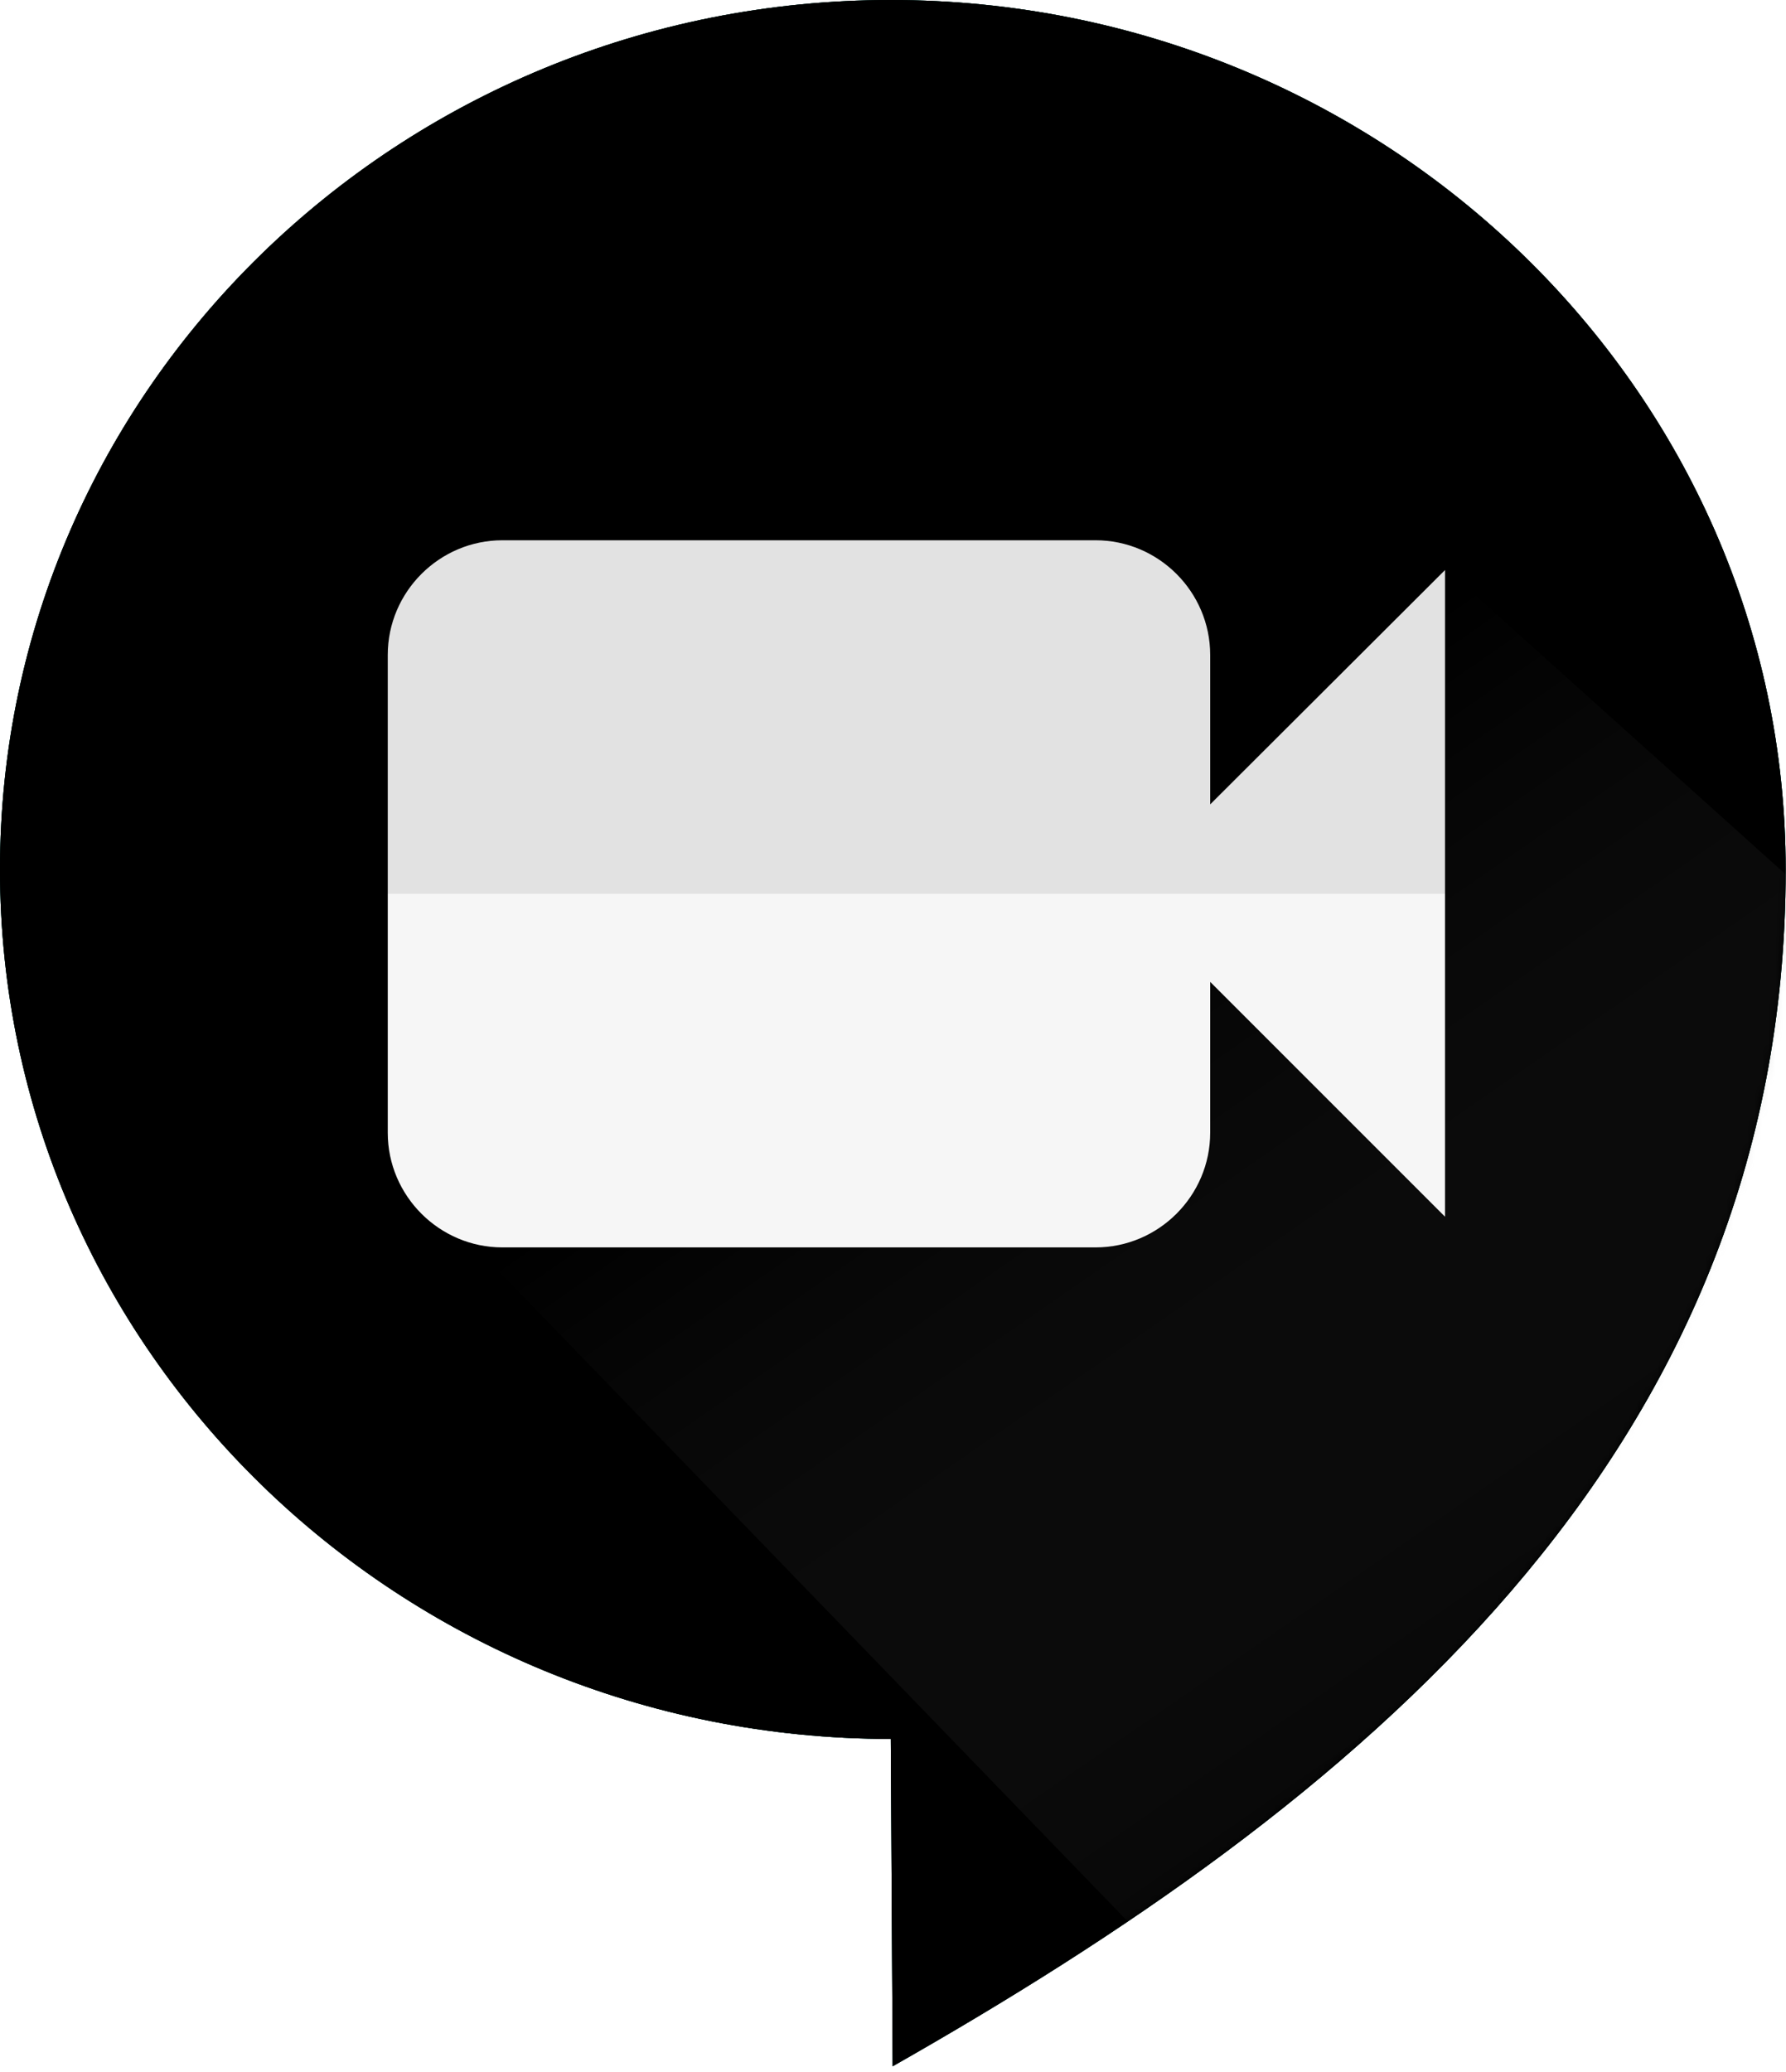
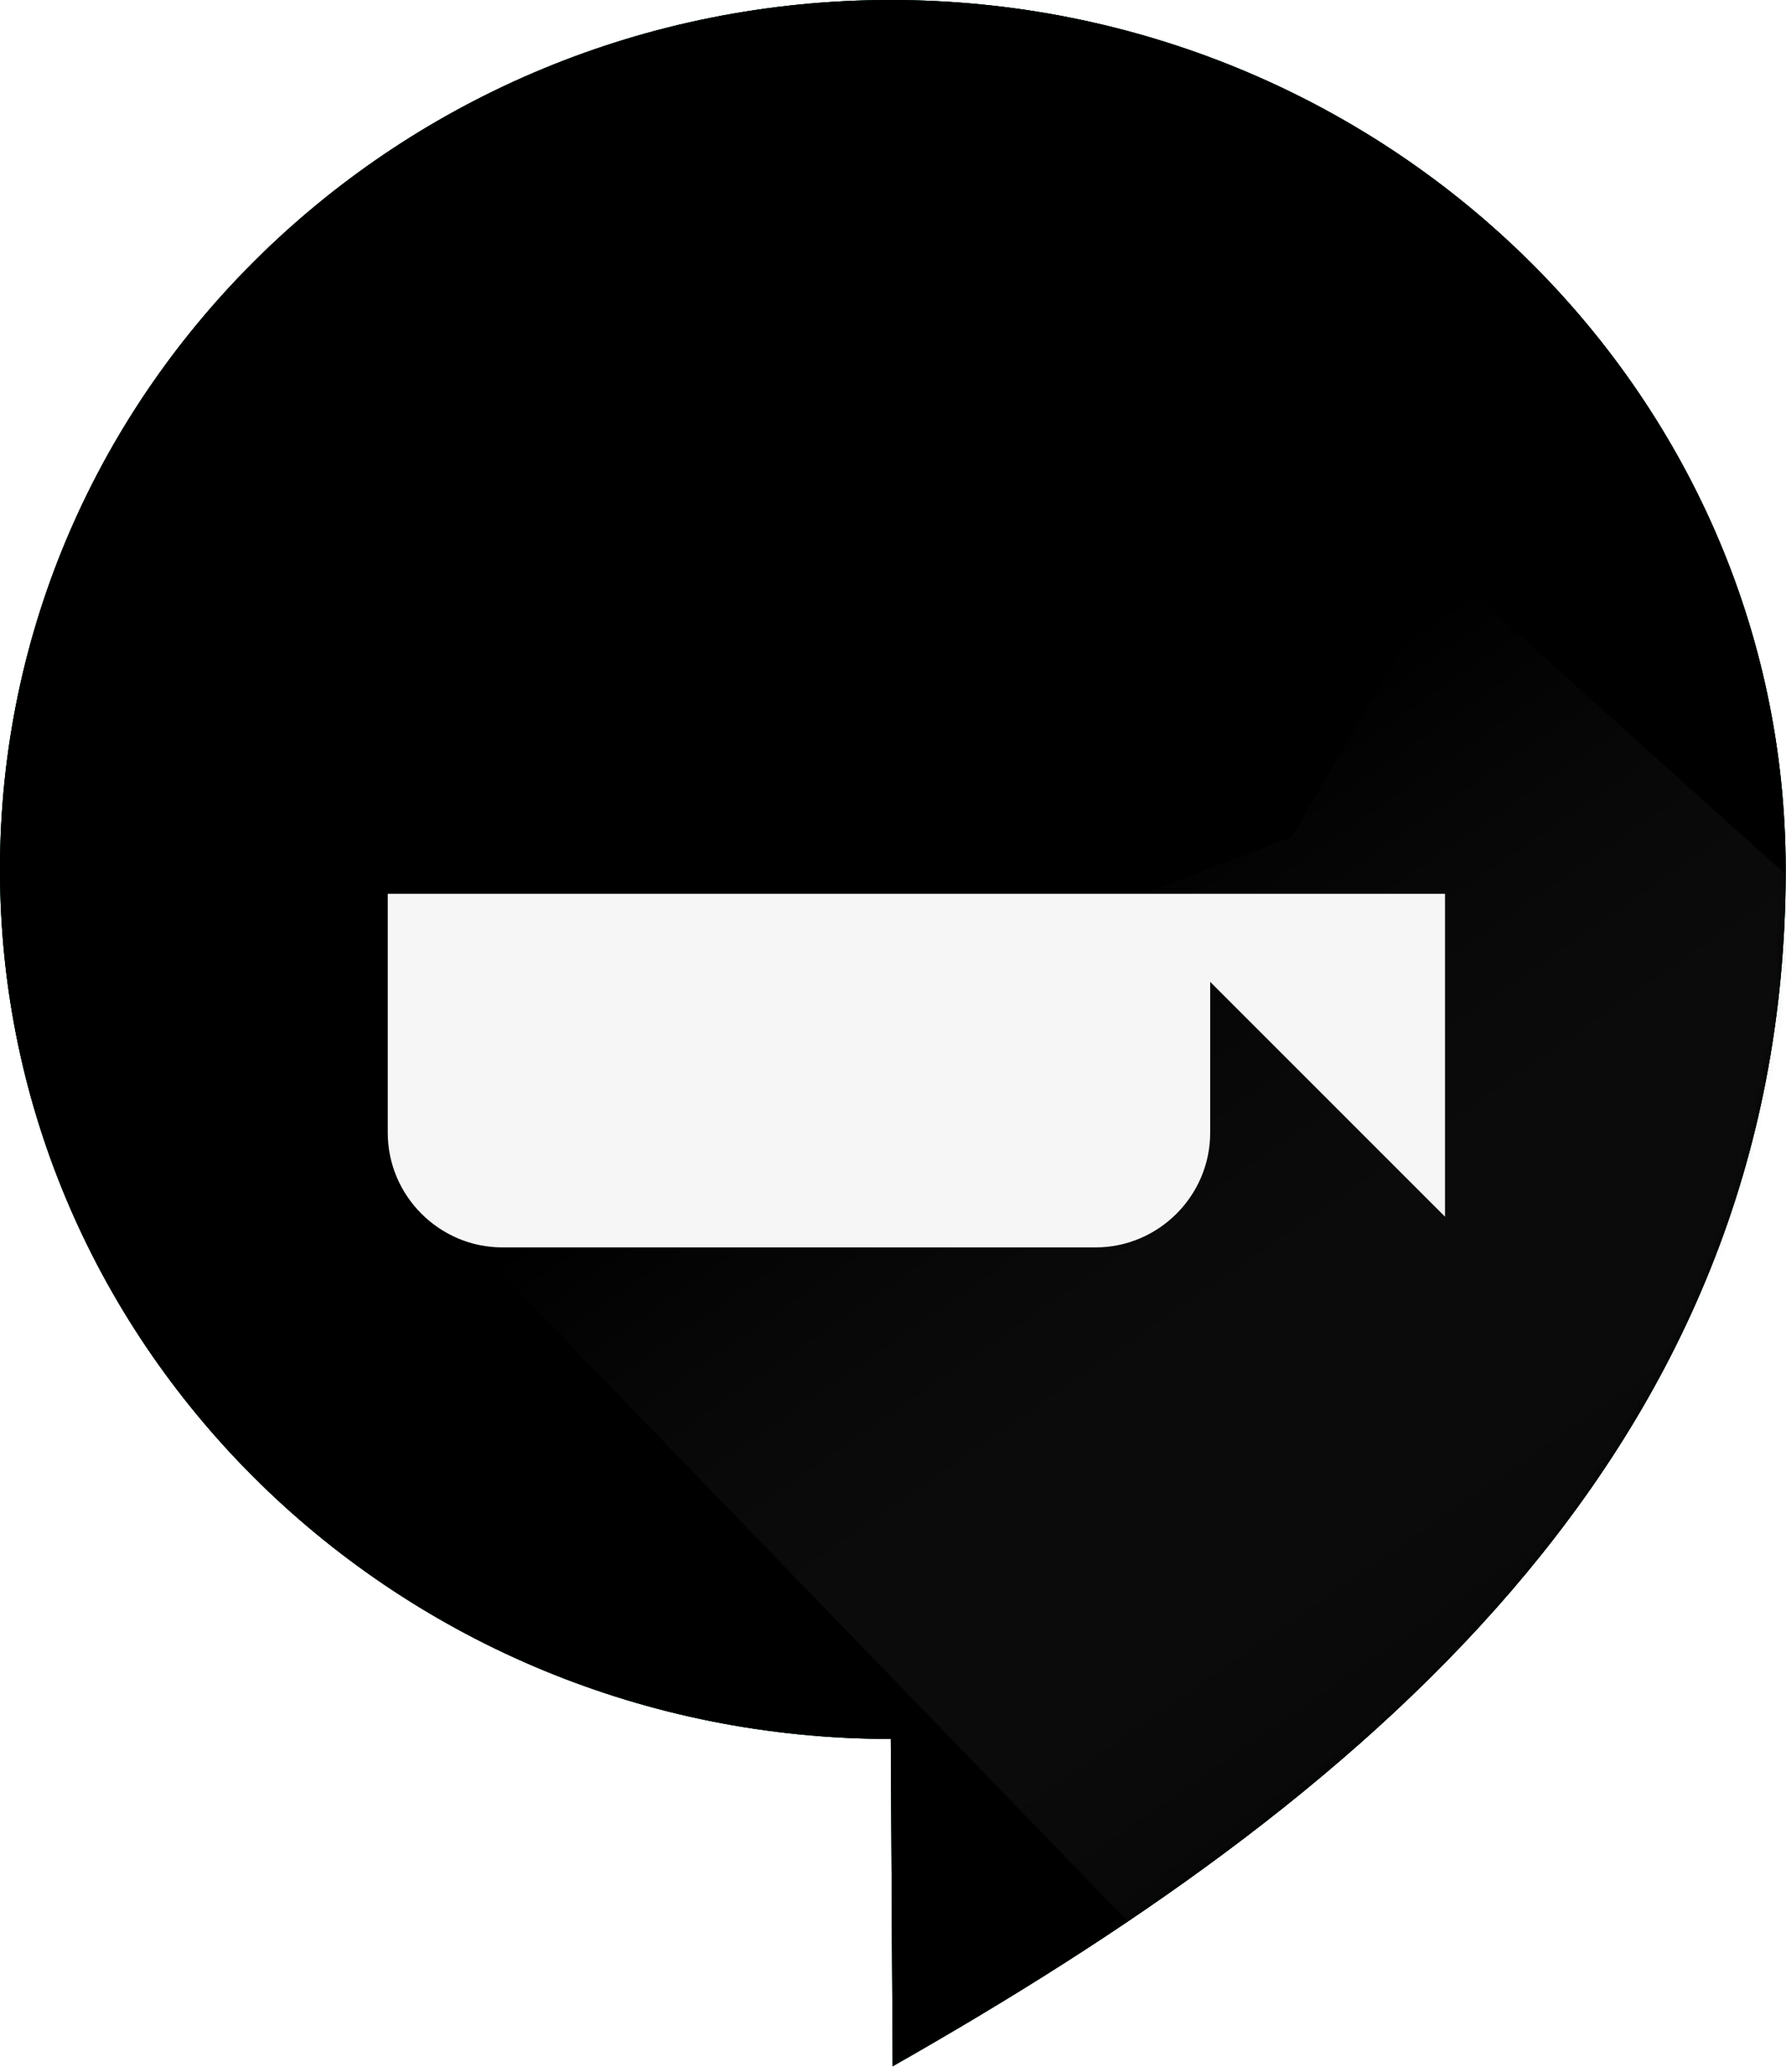
<svg xmlns="http://www.w3.org/2000/svg" xmlns:xlink="http://www.w3.org/1999/xlink" width="256px" height="297px" viewBox="0 0 256 297" preserveAspectRatio="xMidYMid">
  <defs>
    <linearGradient x1="26.07%" y1="68.042%" x2="74.949%" y2="19.279%" id="linearGradient-1">
      <stop stop-color="#058B7E" offset="0%" />
      <stop stop-color="#058D80" offset="0%" />
      <stop stop-color="#058D7F" offset="100%" />
    </linearGradient>
    <path d="M127.683,0 C57.166,0 0,55.791 0,124.612 C0,193.434 57.166,249.225 127.683,249.225 L127.954,296.138 C193.56,258.868 255.954,209.119 255.954,124.612 C255.954,55.791 198.2,0 127.683,0 Z" id="path-2" />
    <filter x="-0.4%" y="-0.3%" width="100.8%" height="100.7%" filterUnits="objectBoundingBox" id="filter-3" />
    <path d="M127.683,0 C57.166,0 0,55.791 0,124.612 C0,193.434 57.166,249.225 127.683,249.225 L127.954,296.138 C193.56,258.868 255.954,209.119 255.954,124.612 C255.954,55.791 198.2,0 127.683,0 Z" id="path-4" />
    <filter x="-0.4%" y="-0.3%" width="100.8%" height="100.7%" filterUnits="objectBoundingBox" id="filter-5" />
    <path d="M127.683,0 C57.166,0 0,55.791 0,124.612 C0,193.434 57.166,249.225 127.683,249.225 L127.954,296.138 C193.56,258.868 255.954,209.119 255.954,124.612 C255.954,55.791 198.2,0 127.683,0 Z" id="path-6" />
    <linearGradient x1="30.048%" y1="27.302%" x2="81.94%" y2="84.64%" id="linearGradient-8">
      <stop stop-color="#000000" offset="0%" />
      <stop stop-color="#D8D8D8" stop-opacity="0" offset="100%" />
    </linearGradient>
    <path d="M55.58,128.105 L55.58,162.344 C55.58,171.383 62.976,178.779 72.015,178.779 L157.031,178.779 C166.07,178.779 173.465,171.383 173.465,162.344 L173.465,140.721 L207.125,174.38 L207.125,128.105 L55.58,128.105 Z" id="path-9" />
    <filter x="-1.0%" y="-3.0%" width="102.6%" height="111.8%" filterUnits="objectBoundingBox" id="filter-10" />
  </defs>
  <g>
    <path d="M127.683,0 C57.166,0 0,55.791 0,124.612 C0,193.434 57.166,249.225 127.683,249.225 L127.954,296.138 C193.56,258.868 255.954,209.119 255.954,124.612 C255.954,55.791 198.2,0 127.683,0 Z" fill="url(#linearGradient-1)" />
    <g fill="black" fill-opacity="1">
      <use filter="url(#filter-3)" xlink:href="#path-2" />
    </g>
    <g fill="black" fill-opacity="1">
      <use filter="url(#filter-5)" xlink:href="#path-4" />
    </g>
    <g>
      <mask id="mask-7" fill="white">
        <use xlink:href="#path-6" />
      </mask>
      <g />
      <polygon fill-opacity="0.21" fill="url(#linearGradient-8)" mask="url(#mask-7)" points="58.318 168.56 167.355 281.284 311.895 175.618 207.441 81.699 185.107 119.971" />
    </g>
    <g>
      <use fill="black" fill-opacity="1" filter="url(#filter-10)" xlink:href="#path-9" />
      <use fill="#F6F6F6" fill-rule="evenodd" xlink:href="#path-9" />
    </g>
-     <path d="M207.125,128.105 L207.125,81.699 L173.465,115.286 L173.465,93.867 C173.465,84.827 166.07,77.432 157.031,77.432 L72.015,77.432 C62.976,77.432 55.58,84.827 55.58,93.867 L55.58,128.105 L207.125,128.105 Z" fill="#E2E2E2" />
  </g>
</svg>